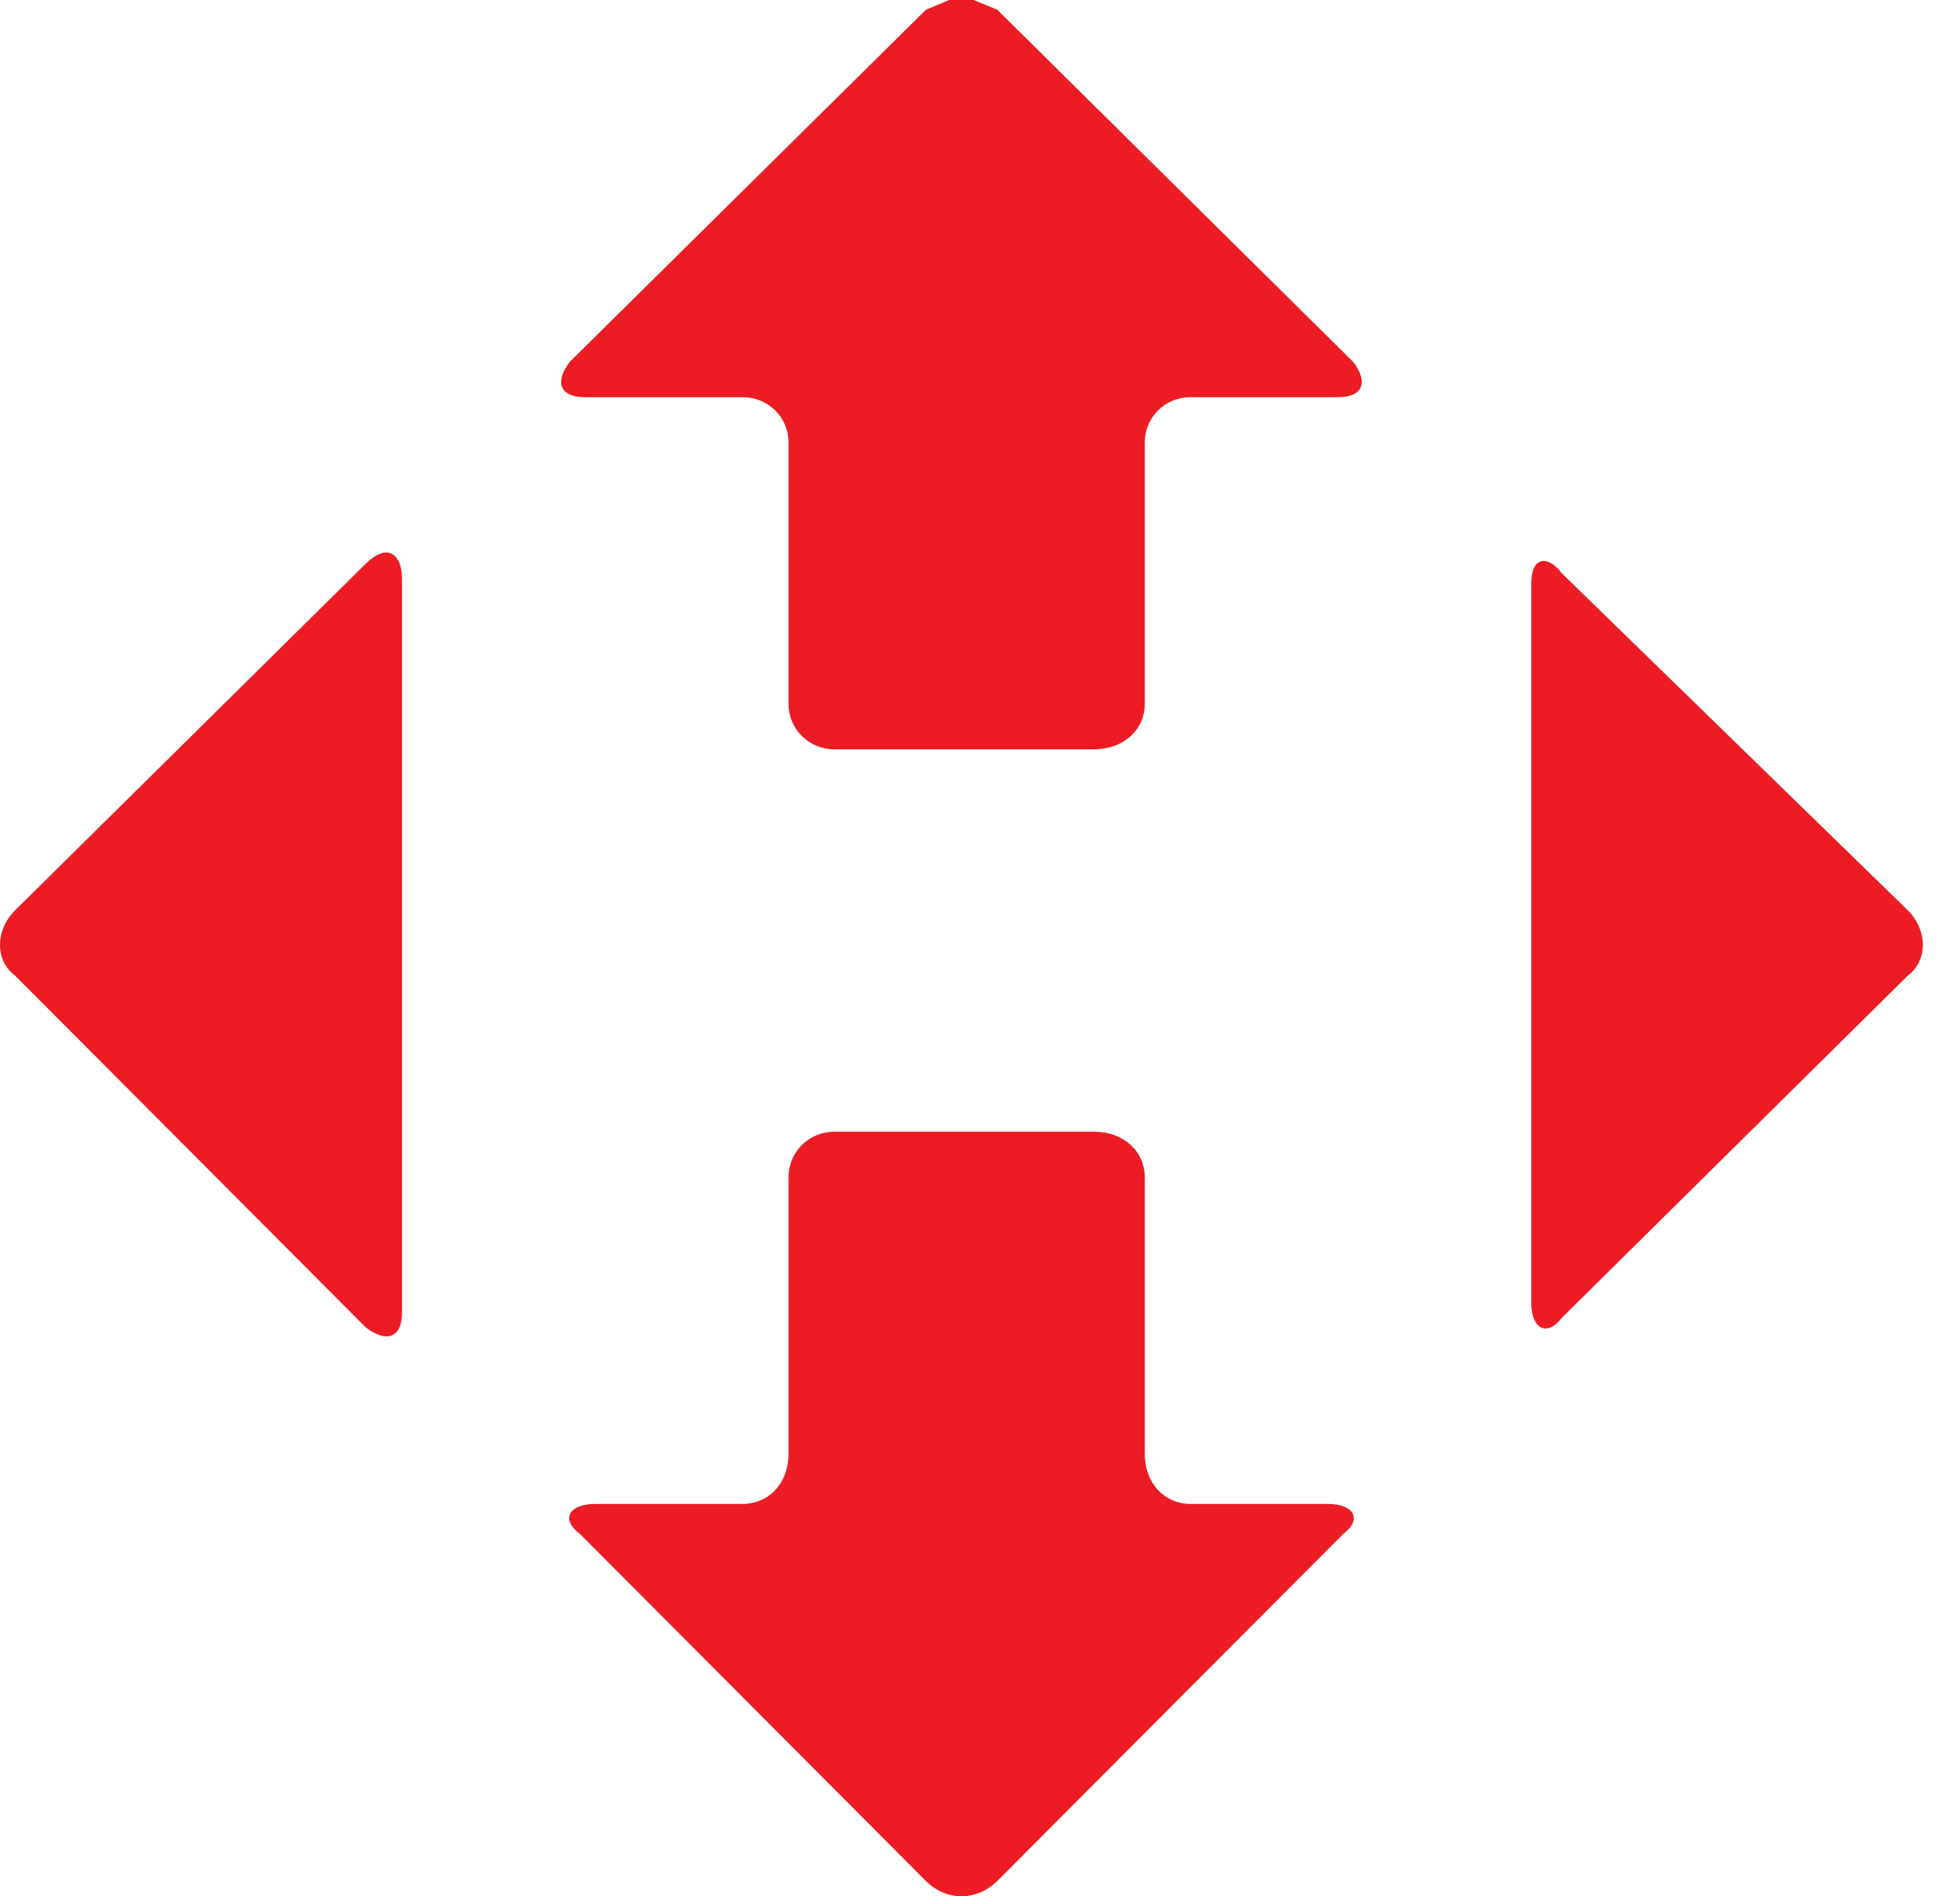
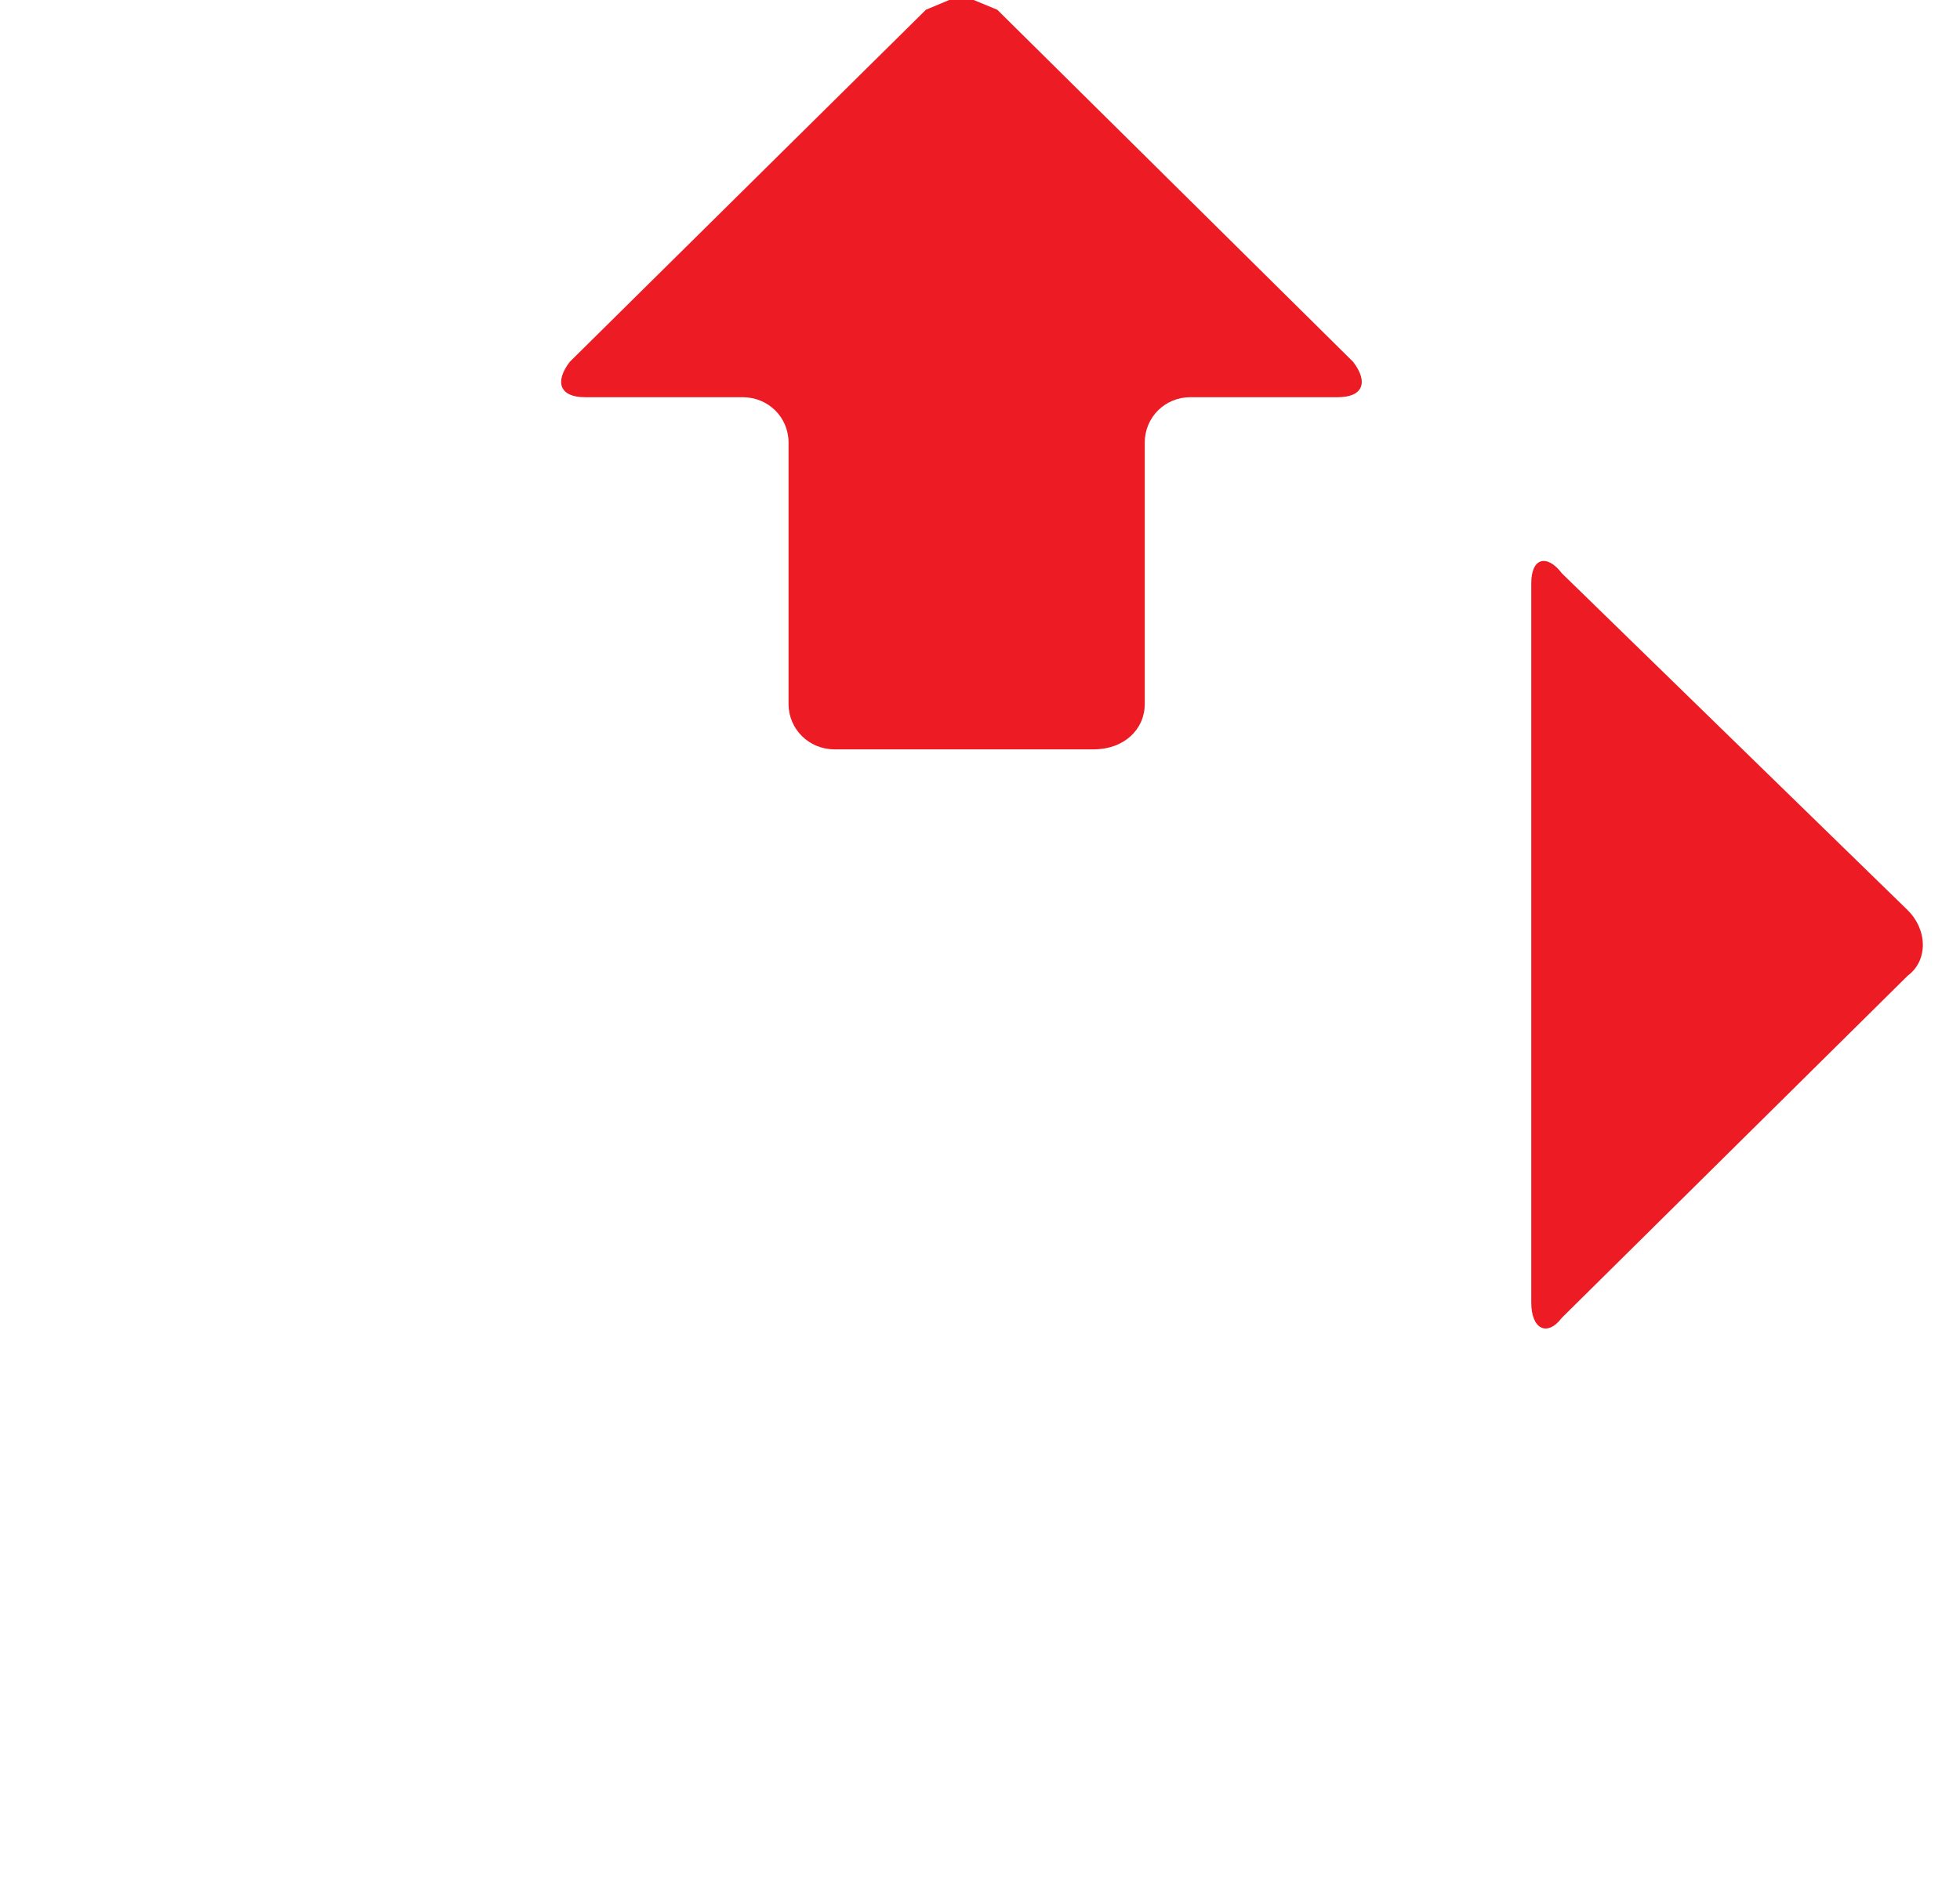
<svg xmlns="http://www.w3.org/2000/svg" width="31" height="30" viewBox="0 0 31 30" fill="none">
  <path fill-rule="evenodd" clip-rule="evenodd" d="M24.369 8.882C24.461 8.853 24.582 8.911 24.703 9.07C24.703 9.07 24.703 9.07 30.173 14.4C30.492 14.718 30.492 15.2 30.173 15.436C30.173 15.436 30.173 15.436 24.703 20.848C24.582 21.007 24.461 21.046 24.369 20.998C24.277 20.949 24.219 20.81 24.219 20.607V9.229C24.219 9.031 24.277 8.911 24.369 8.882Z" fill="#ED1C24" />
  <path fill-rule="evenodd" clip-rule="evenodd" d="M15.013 0H15.4L15.773 0.154C15.773 0.154 15.773 0.154 21.402 5.725C21.645 6.043 21.562 6.284 21.16 6.284C21.16 6.284 21.16 6.284 18.827 6.284C18.425 6.284 18.106 6.602 18.106 7.002C18.106 7.002 18.106 7.002 18.106 11.137C18.106 11.537 17.782 11.855 17.298 11.855C17.298 11.855 17.298 11.855 13.198 11.855C12.796 11.855 12.472 11.537 12.472 11.137C12.472 11.137 12.472 11.137 12.472 7.002C12.472 6.602 12.152 6.284 11.746 6.284H9.253C8.851 6.284 8.769 6.043 9.011 5.725C9.011 5.725 9.011 5.725 14.645 0.154L15.013 0Z" fill="#ED1C24" />
-   <path fill-rule="evenodd" clip-rule="evenodd" d="M6.193 8.761C6.295 8.81 6.358 8.949 6.358 9.152V20.766C6.358 20.969 6.295 21.089 6.193 21.128C6.097 21.166 5.956 21.128 5.792 21.007C5.792 21.007 5.792 21.007 0.24 15.436C-0.08 15.2 -0.08 14.718 0.24 14.4C0.24 14.4 0.24 14.4 5.792 8.911C5.956 8.752 6.097 8.713 6.193 8.761Z" fill="#ED1C24" />
-   <path fill-rule="evenodd" clip-rule="evenodd" d="M13.198 17.904C13.198 17.904 13.198 17.904 17.298 17.904C17.782 17.904 18.106 18.222 18.106 18.622C18.106 18.622 18.106 18.622 18.106 22.998C18.106 23.475 18.426 23.793 18.827 23.793H21.001C21.403 23.793 21.562 24.029 21.243 24.27C21.243 24.27 21.243 24.27 15.773 29.759C15.608 29.918 15.41 30 15.207 30C15.008 30 14.805 29.918 14.645 29.759C14.645 29.759 14.645 29.759 9.175 24.27C8.851 24.029 9.011 23.793 9.413 23.793C9.413 23.793 9.413 23.793 11.746 23.793C12.152 23.793 12.472 23.475 12.472 22.998C12.472 22.998 12.472 22.998 12.472 18.622C12.472 18.222 12.796 17.904 13.198 17.904Z" fill="#ED1C24" />
</svg>